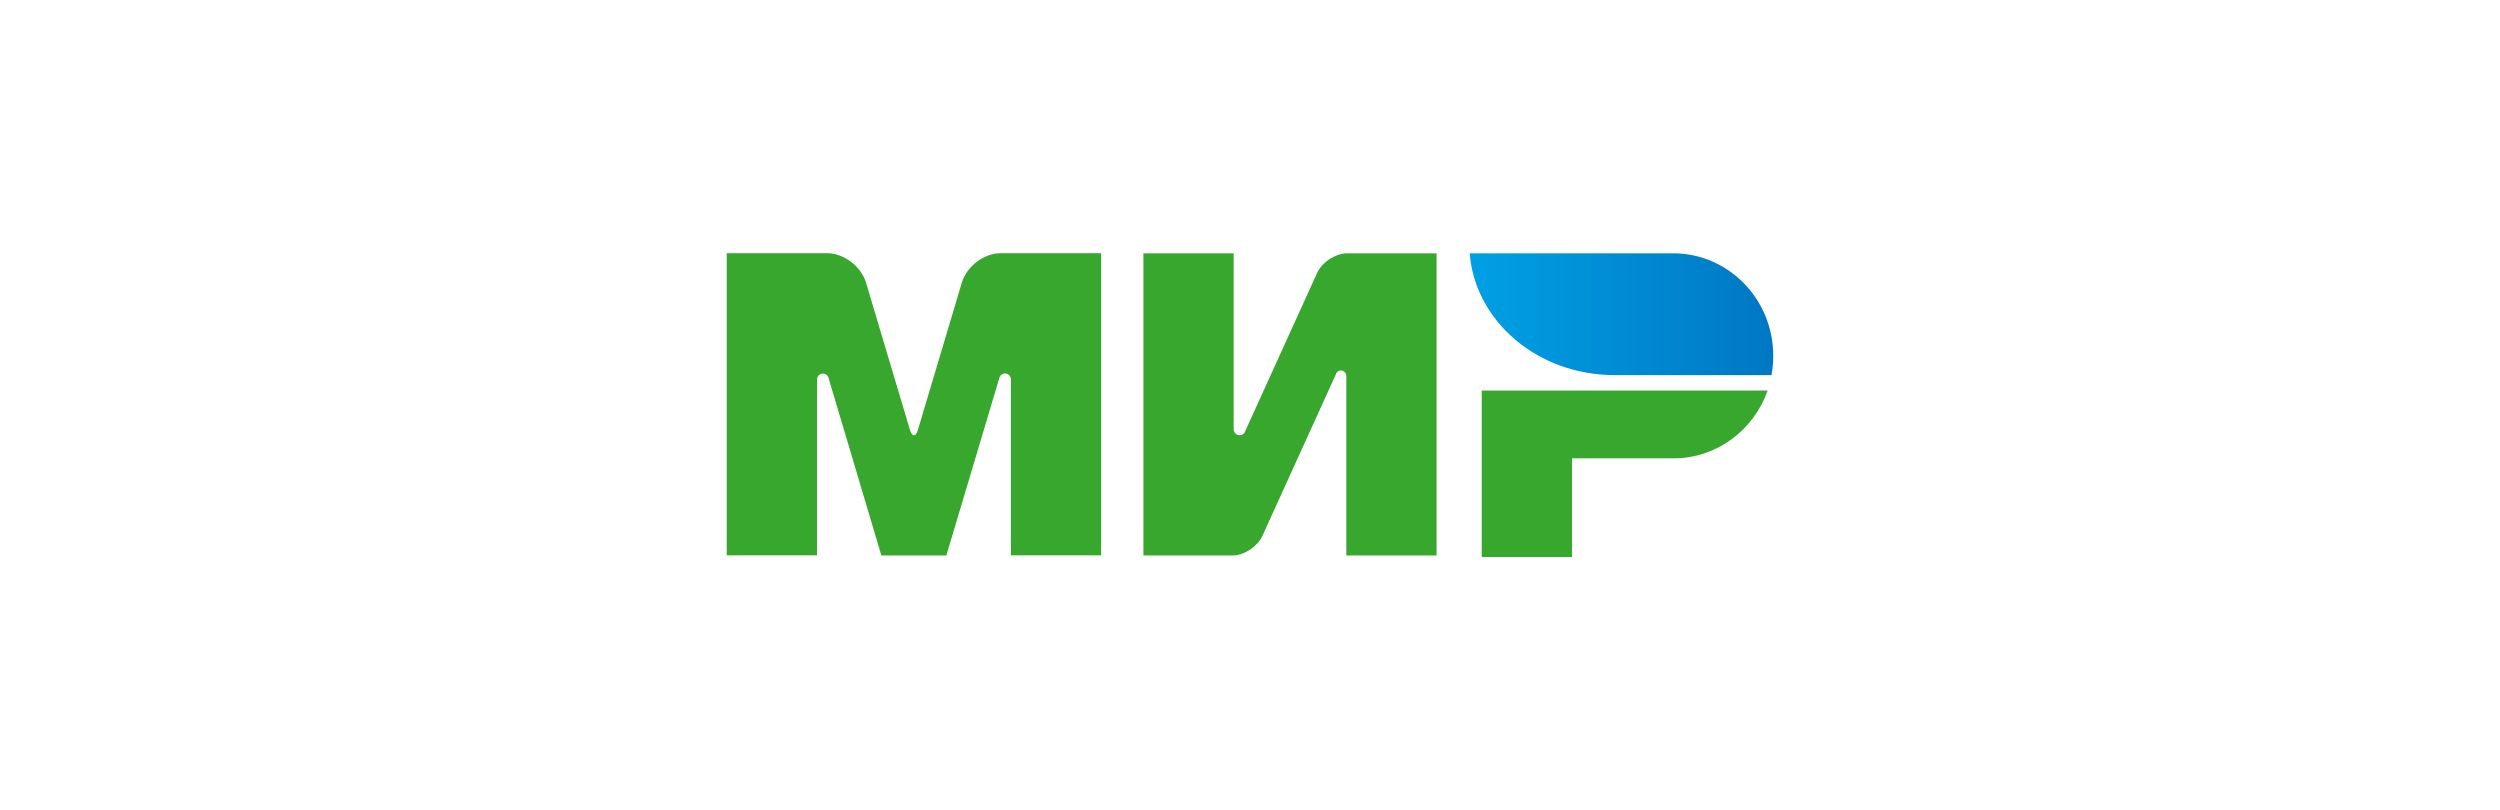
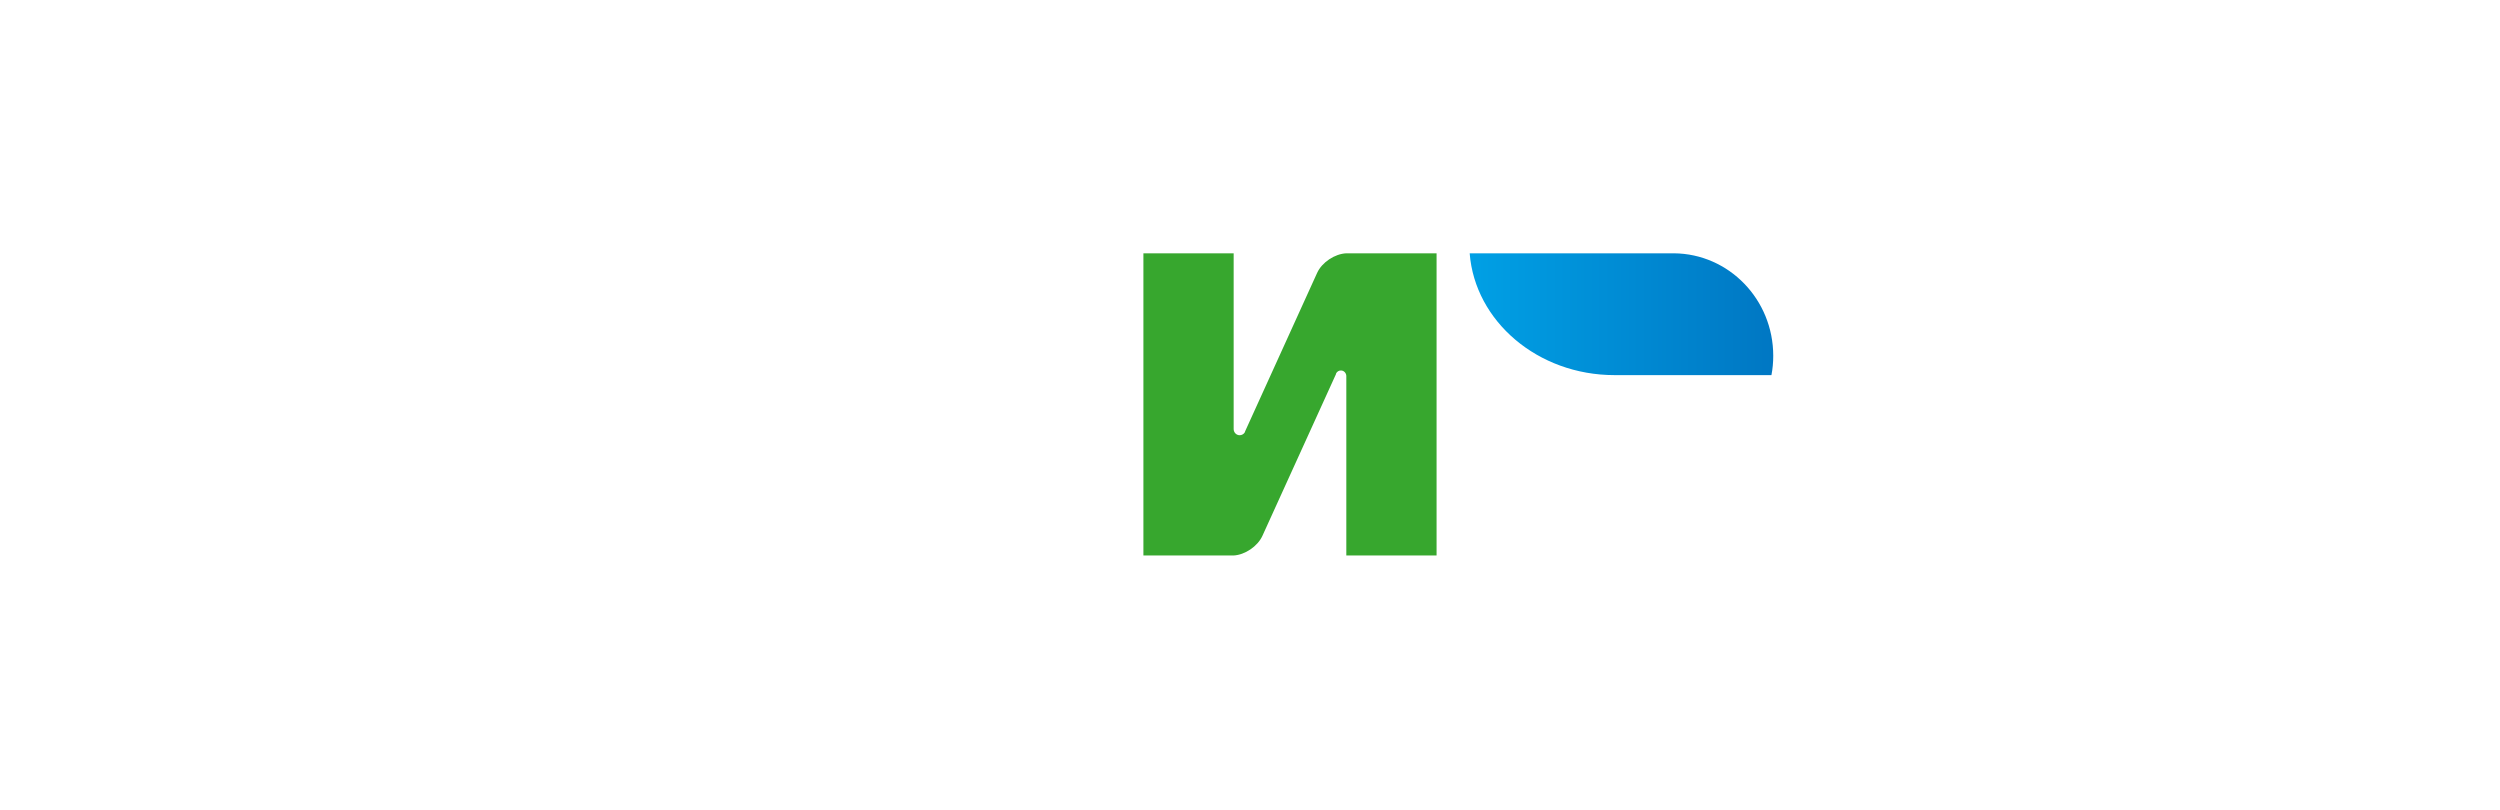
<svg xmlns="http://www.w3.org/2000/svg" width="108" height="35" viewBox="0 0 108 35" fill="none">
-   <path d="M64.01 16.87V24.062H67.909V19.8H72.328C74.186 19.787 75.765 18.568 76.363 16.87H64.01Z" fill="#37A72E" />
  <path d="M63.49 10.943C63.718 13.88 66.434 16.205 69.748 16.205C69.761 16.205 76.526 16.205 76.526 16.205C76.578 15.938 76.604 15.659 76.604 15.372C76.604 12.935 74.687 10.963 72.315 10.943H63.49Z" fill="url(#paint0_linear_2044_1167)" />
  <path d="M57.719 16.131C57.764 16.051 57.836 16.005 57.927 16.005C58.057 16.005 58.154 16.111 58.161 16.238V23.997H62.06V10.943H58.161C57.667 10.963 57.108 11.33 56.9 11.789L53.8 18.609C53.794 18.635 53.781 18.662 53.768 18.689C53.722 18.755 53.644 18.802 53.553 18.802C53.41 18.802 53.294 18.682 53.294 18.535V10.943H49.395V23.997H53.294C53.781 23.97 54.327 23.604 54.535 23.151L57.719 16.151C57.712 16.145 57.719 16.138 57.719 16.131Z" fill="#37A72E" />
-   <path d="M43.163 16.358L40.882 23.997H38.075L35.8 16.352C35.781 16.232 35.677 16.139 35.547 16.139C35.404 16.139 35.294 16.259 35.294 16.398V23.991H31.395V10.938H34.741H35.735C36.45 10.938 37.204 11.51 37.412 12.21L39.309 18.57C39.407 18.889 39.556 18.883 39.654 18.57L41.551 12.21C41.759 11.504 42.513 10.938 43.228 10.938H44.222H47.569V23.991H43.67V16.398C43.67 16.398 43.67 16.398 43.67 16.392C43.67 16.245 43.553 16.132 43.416 16.132C43.286 16.139 43.182 16.232 43.163 16.358Z" fill="#37A72E" />
  <defs>
    <linearGradient id="paint0_linear_2044_1167" x1="63.492" y1="13.574" x2="76.603" y2="13.574" gradientUnits="userSpaceOnUse">
      <stop stop-color="#00A0E5" />
      <stop offset="1" stop-color="#0077C3" />
    </linearGradient>
  </defs>
</svg>